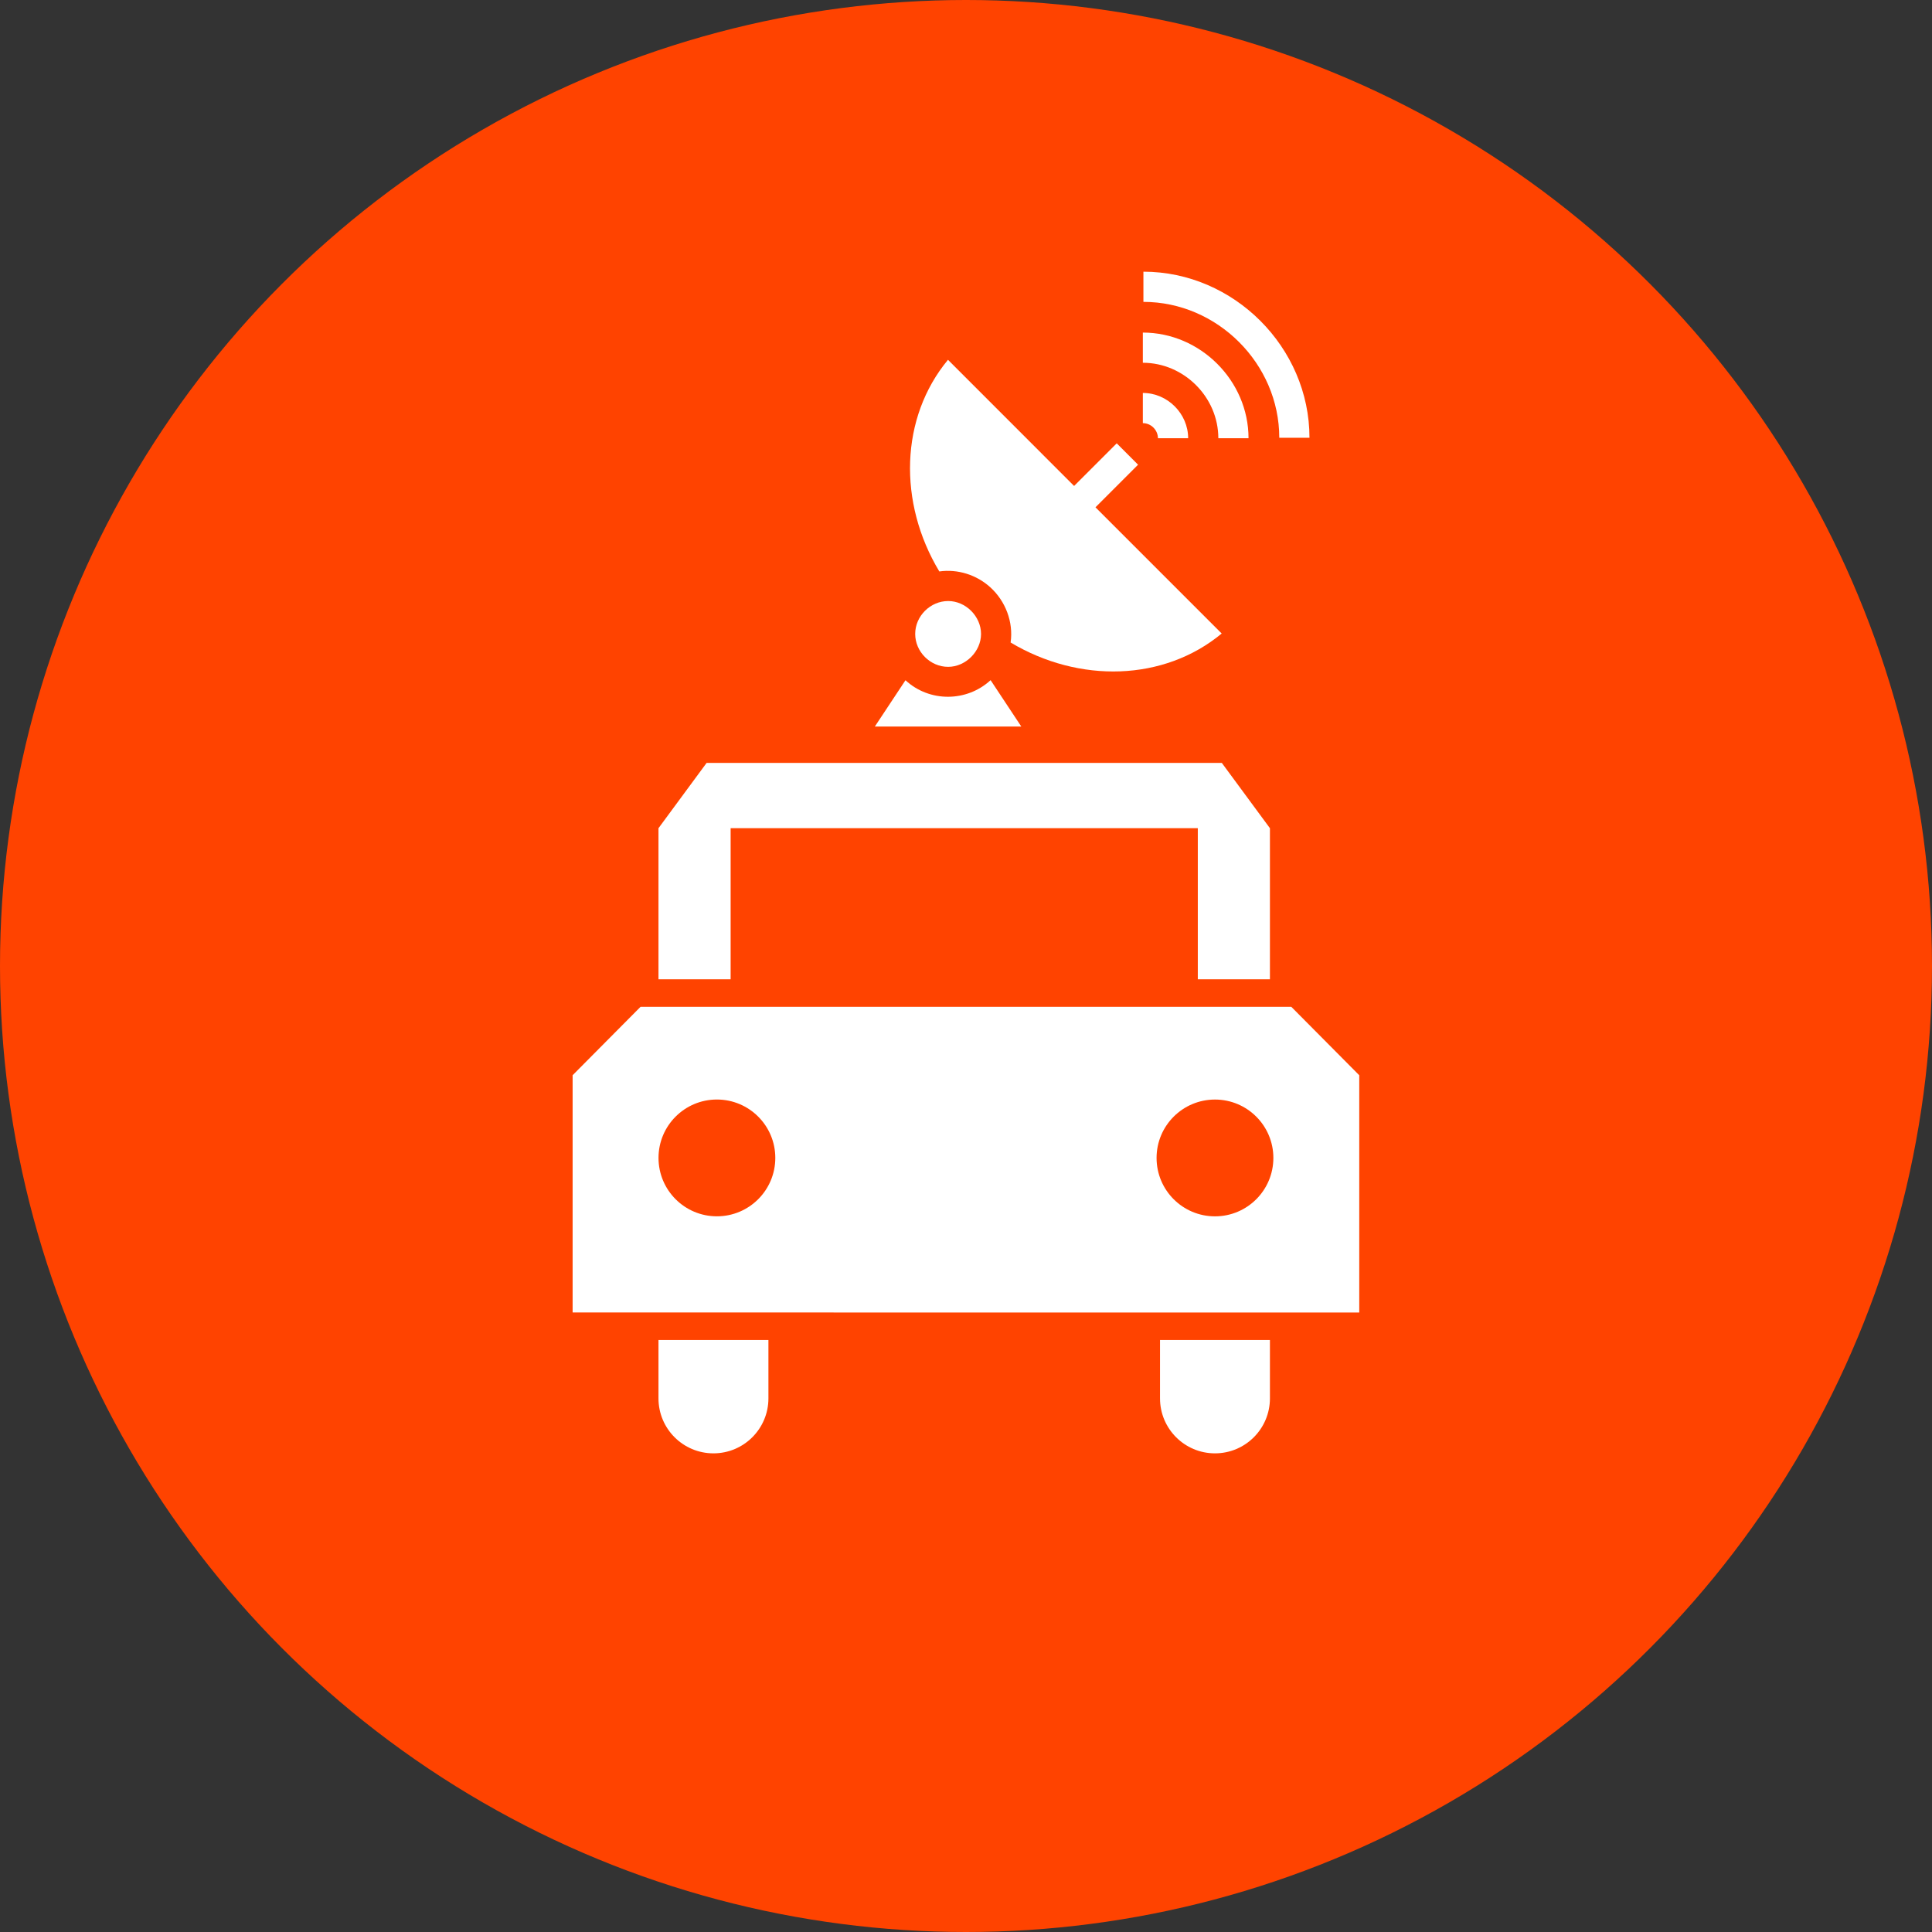
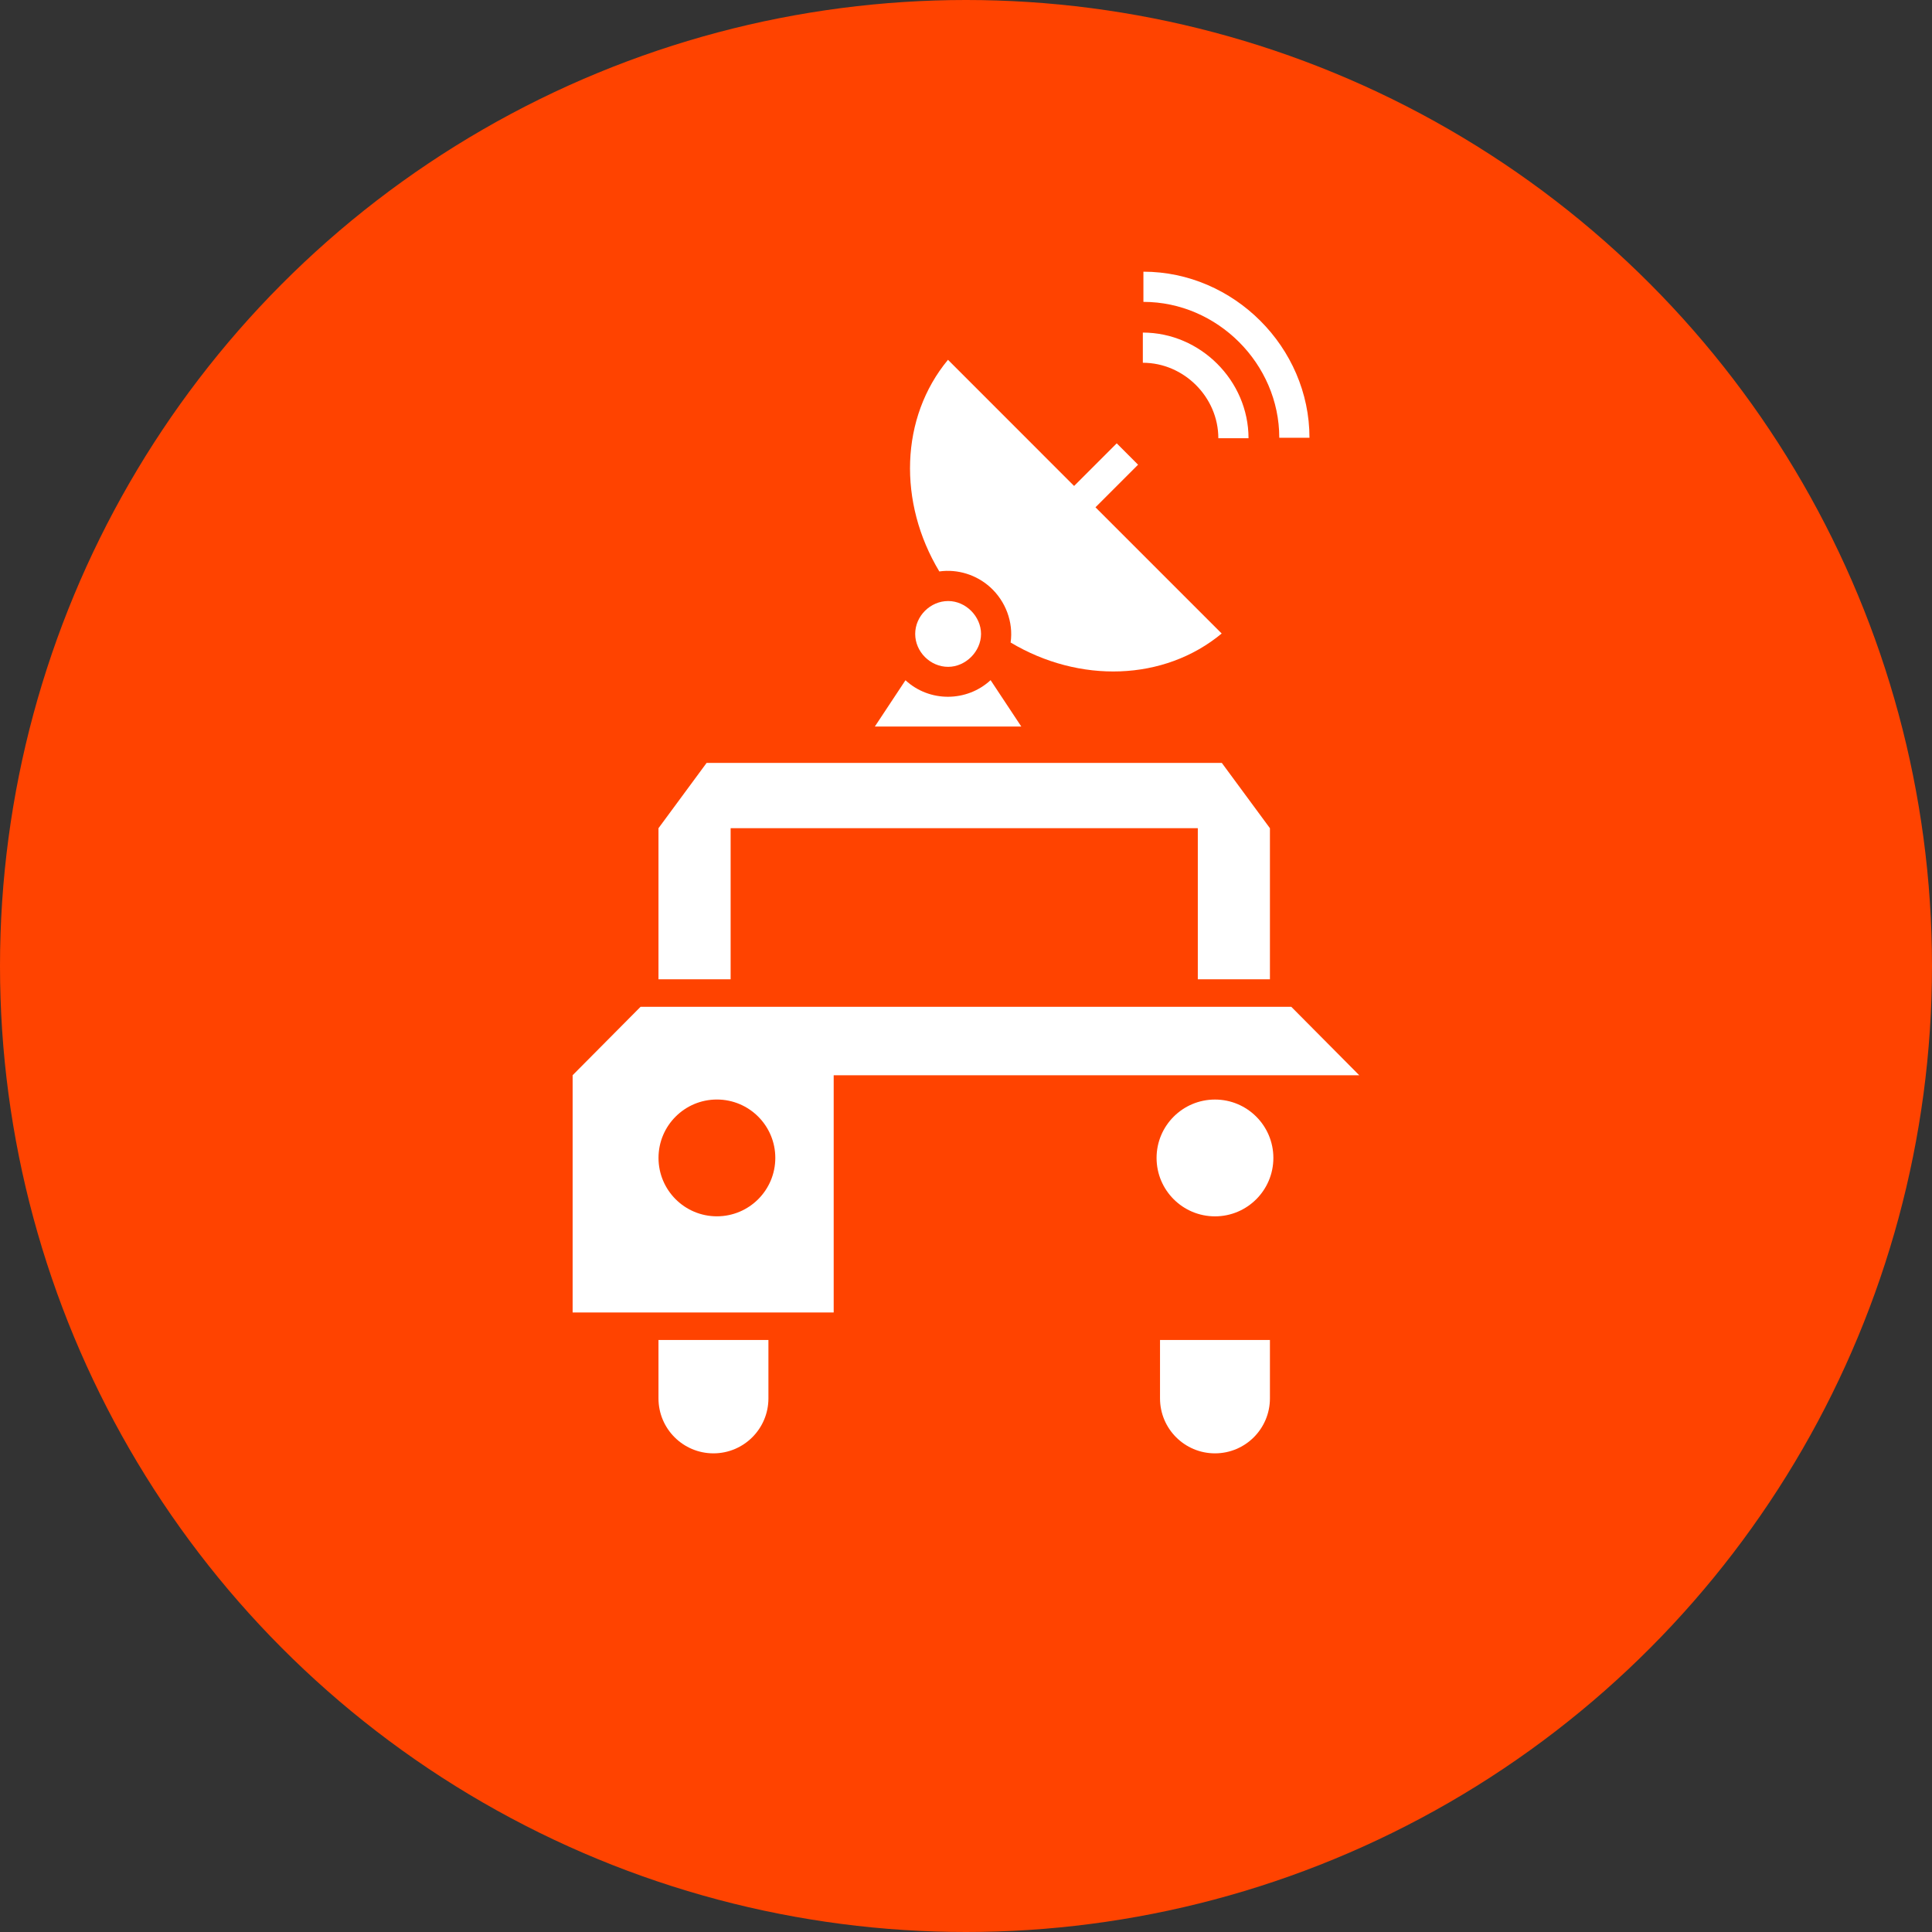
<svg xmlns="http://www.w3.org/2000/svg" width="64" height="64" viewBox="0 0 64 64" fill="none">
  <rect x="0" y="0" width="64" height="64" fill="#333333" stroke="none" />
  <circle cx="32" cy="32" r="32" fill="#FF4300" />
-   <path fill-rule="evenodd" clip-rule="evenodd" d="M39.792 25.272H30.689V25.272H24.089V25.273H23.407L21.814 27.434H21.813V32.441H24.203V27.434H33.192V27.434H39.679V32.441H42.068V27.434H42.067L40.475 25.273H39.792V25.272ZM18.969 43.478V35.618L21.22 33.351H36.379V33.352H42.776L45.027 35.619V43.479H27.617V43.478H18.969ZM23.748 40.292C24.817 40.292 25.683 39.426 25.683 38.357C25.683 37.289 24.817 36.423 23.748 36.423C22.68 36.423 21.814 37.289 21.814 38.357C21.814 39.426 22.68 40.292 23.748 40.292ZM40.248 40.293C39.179 40.293 38.313 39.427 38.313 38.358C38.313 37.29 39.179 36.424 40.248 36.424C41.316 36.424 42.182 37.29 42.182 38.358C42.182 39.427 41.316 40.293 40.248 40.293ZM21.813 44.389H25.455V46.323C25.455 47.329 24.639 48.144 23.634 48.144C22.628 48.144 21.813 47.329 21.813 46.323V44.389ZM42.068 44.389H38.427V46.323C38.427 47.329 39.242 48.144 40.247 48.144C41.253 48.144 42.068 47.329 42.068 46.323V44.389Z" fill="white" />
-   <path d="M39.359 14.517H38.358C38.358 14.246 38.13 14.017 37.858 14.017V13.017C38.675 13.017 39.359 13.701 39.359 14.517Z" fill="white" />
+   <path fill-rule="evenodd" clip-rule="evenodd" d="M39.792 25.272H30.689V25.272H24.089V25.273H23.407L21.814 27.434H21.813V32.441H24.203V27.434H33.192V27.434H39.679V32.441H42.068V27.434H42.067L40.475 25.273H39.792V25.272ZM18.969 43.478V35.618L21.22 33.351H36.379V33.352H42.776L45.027 35.619H27.617V43.478H18.969ZM23.748 40.292C24.817 40.292 25.683 39.426 25.683 38.357C25.683 37.289 24.817 36.423 23.748 36.423C22.68 36.423 21.814 37.289 21.814 38.357C21.814 39.426 22.68 40.292 23.748 40.292ZM40.248 40.293C39.179 40.293 38.313 39.427 38.313 38.358C38.313 37.29 39.179 36.424 40.248 36.424C41.316 36.424 42.182 37.29 42.182 38.358C42.182 39.427 41.316 40.293 40.248 40.293ZM21.813 44.389H25.455V46.323C25.455 47.329 24.639 48.144 23.634 48.144C22.628 48.144 21.813 47.329 21.813 46.323V44.389ZM42.068 44.389H38.427V46.323C38.427 47.329 39.242 48.144 40.247 48.144C41.253 48.144 42.068 47.329 42.068 46.323V44.389Z" fill="white" />
  <path d="M41.359 14.517H40.359C40.359 13.156 39.219 12.017 37.858 12.017V11.017C39.764 11.017 41.359 12.611 41.359 14.517Z" fill="white" />
  <path d="M43.378 14.501H42.378C42.378 12.051 40.327 10 37.877 10V9C40.872 9 43.378 11.507 43.378 14.501Z" fill="white" />
  <path d="M33.832 24.068H28.98L29.995 22.534C30.788 23.267 32.023 23.261 32.815 22.531L33.832 24.068Z" fill="white" />
  <path d="M32.498 21C32.498 21.581 31.988 22.09 31.408 22.09C30.817 22.09 30.317 21.591 30.317 21C30.317 20.408 30.819 19.91 31.41 19.91C31.993 19.91 32.498 20.419 32.498 21Z" fill="white" />
  <path d="M36.289 16.805L37.7 15.394L36.993 14.686L35.581 16.098L31.403 11.919C29.815 13.835 29.744 16.649 31.116 18.93C31.724 18.844 32.348 19.041 32.803 19.453C33.309 19.911 33.575 20.605 33.478 21.284C35.755 22.644 38.559 22.57 40.47 20.986L36.289 16.805Z" fill="white" />
</svg>